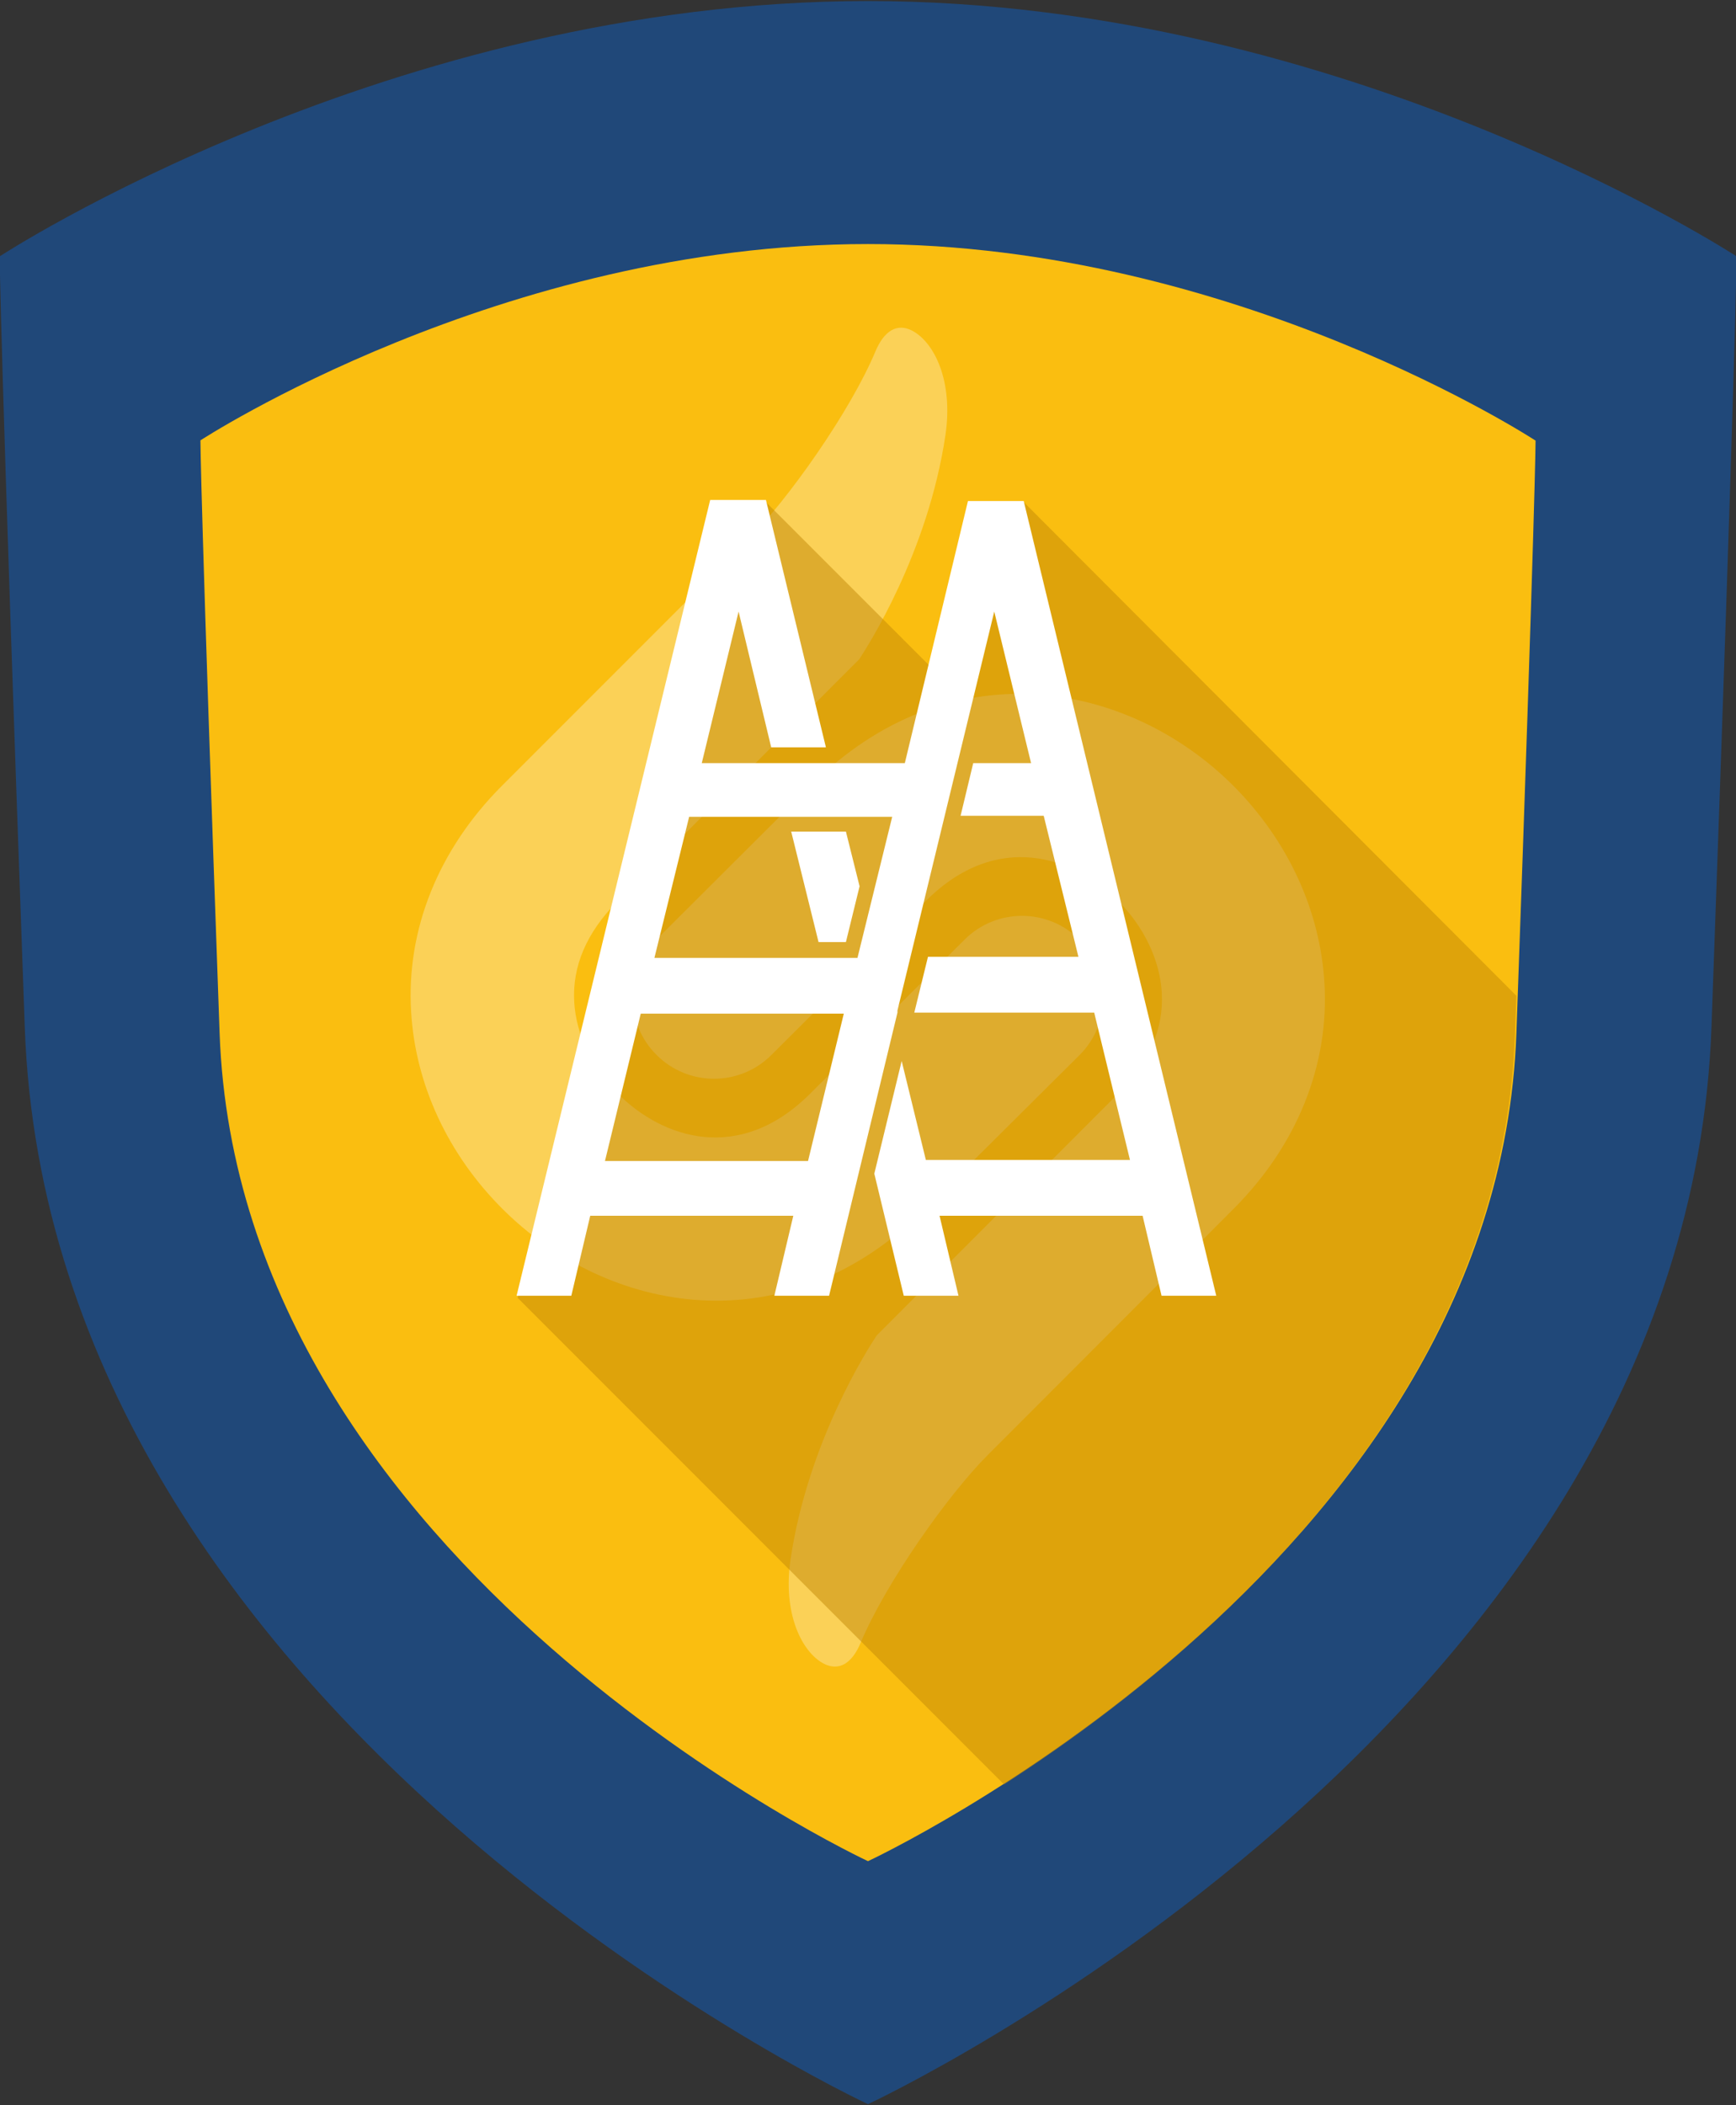
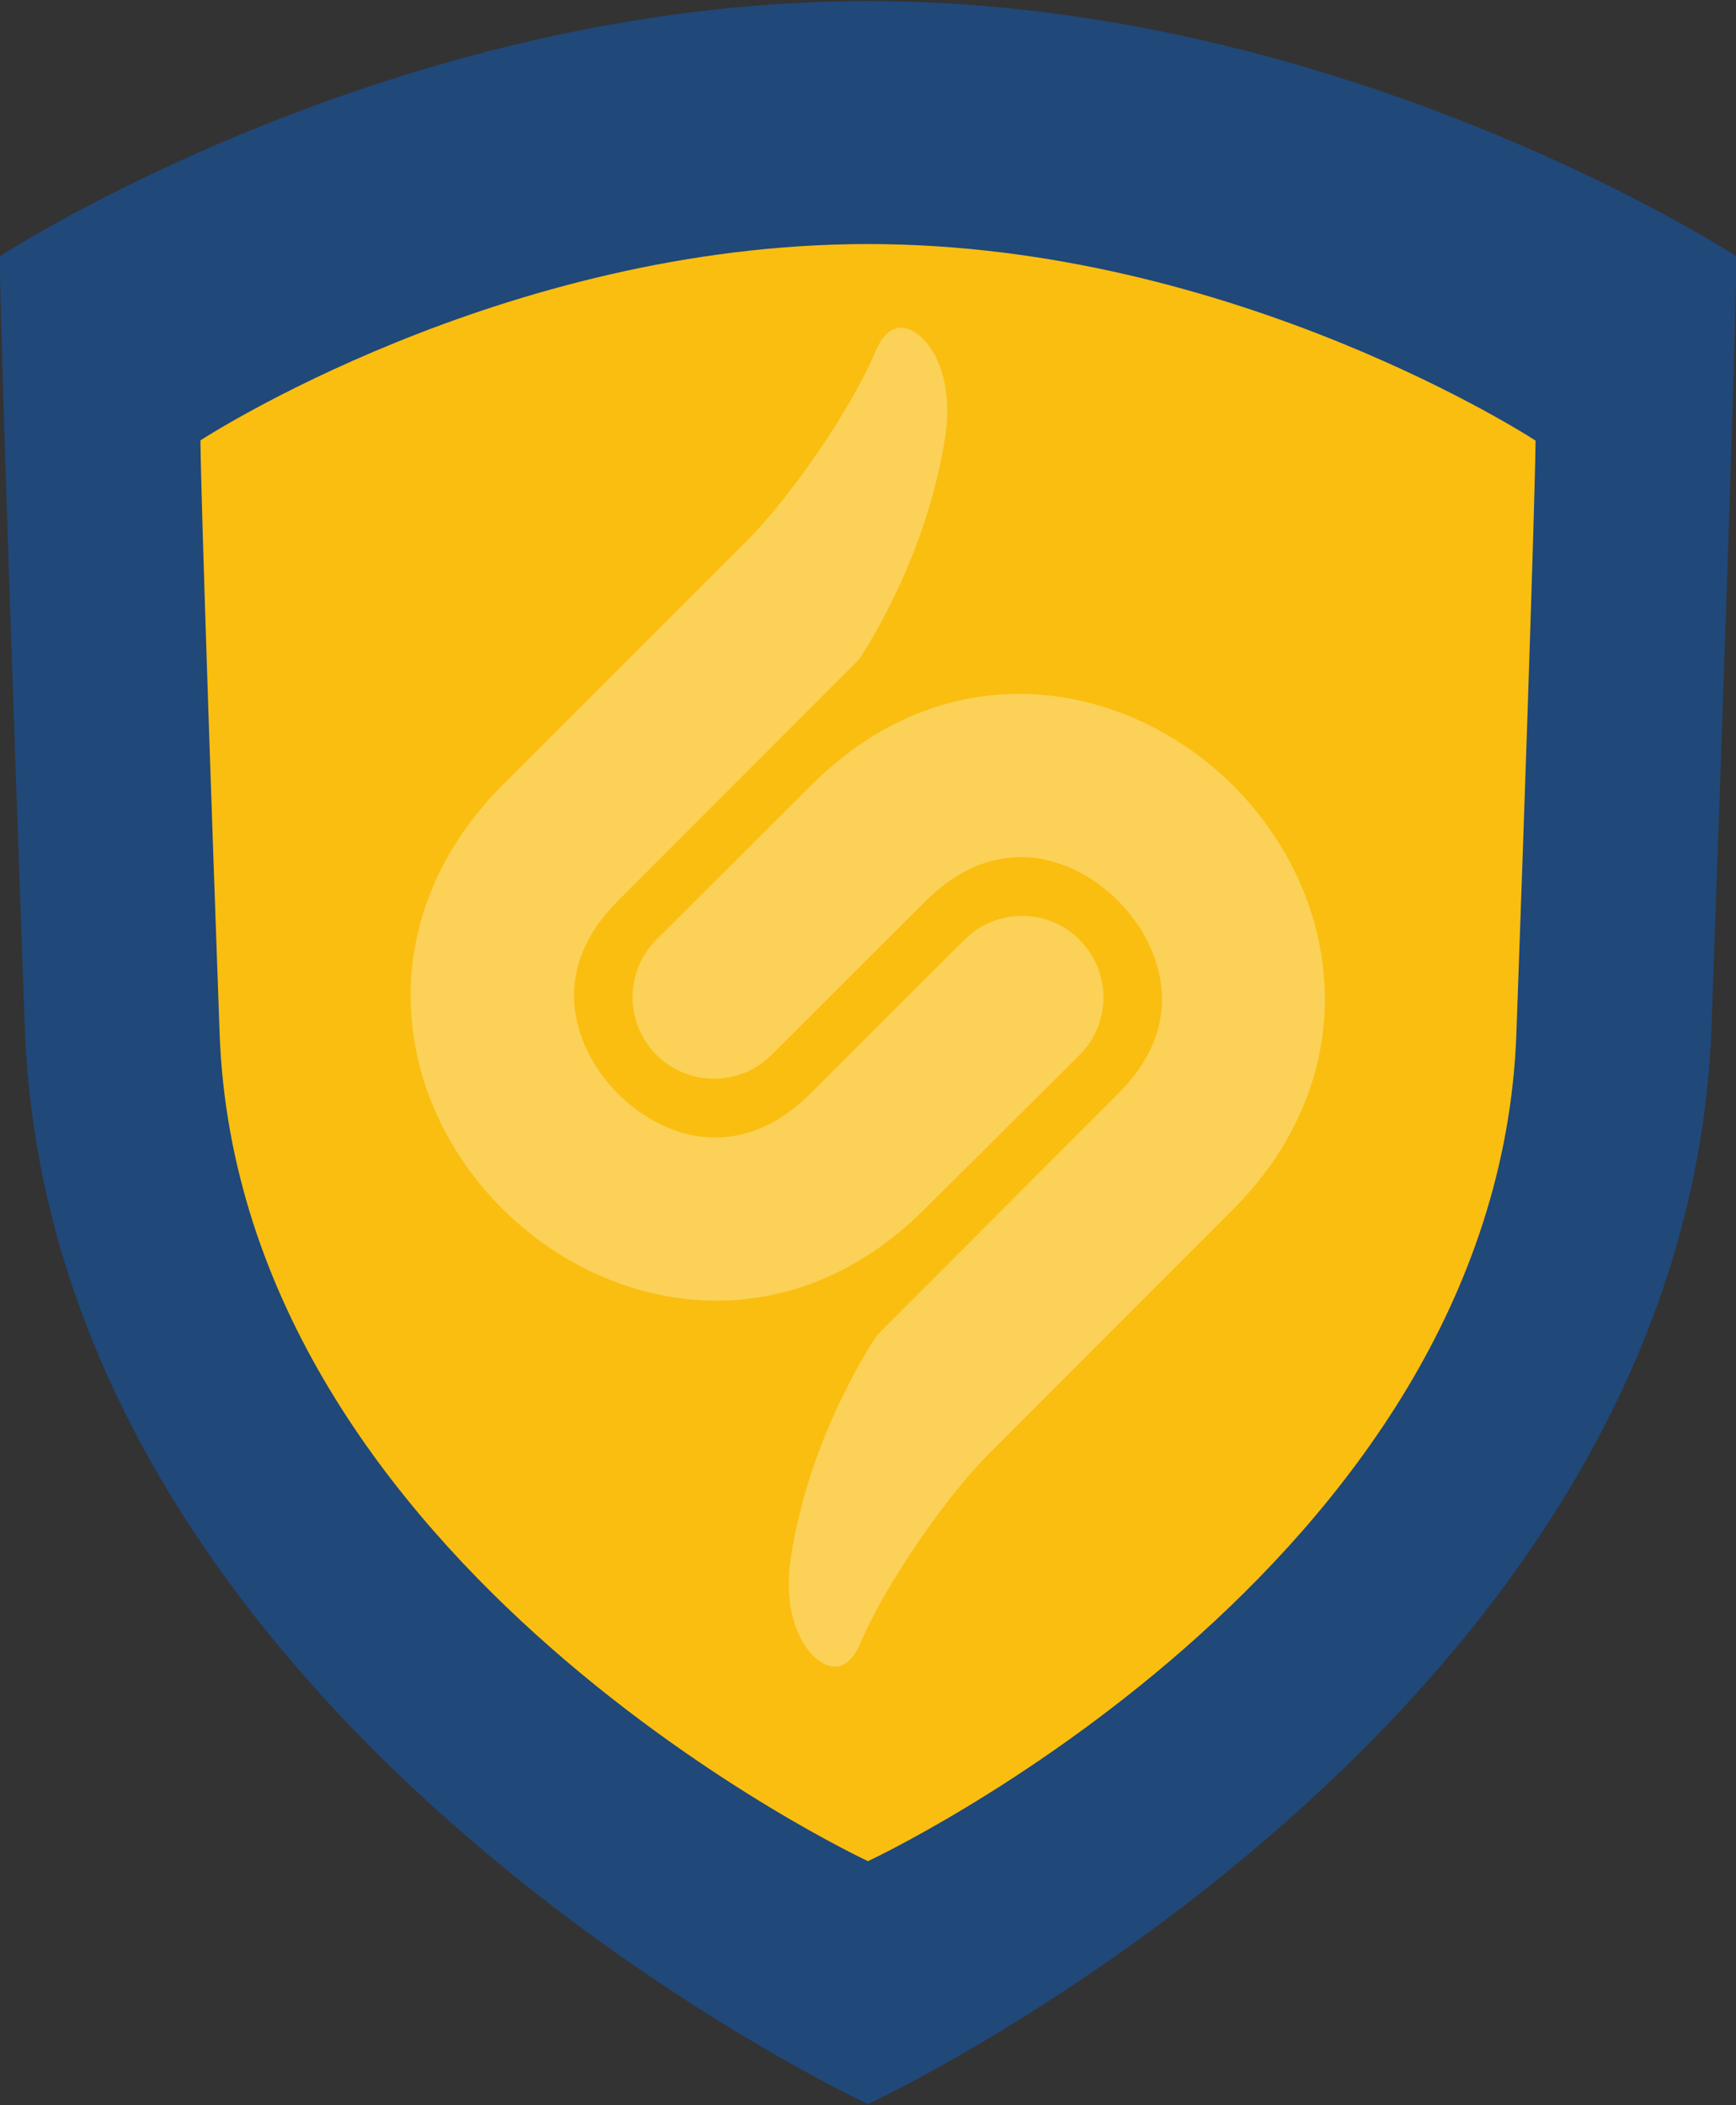
<svg xmlns="http://www.w3.org/2000/svg" xmlns:xlink="http://www.w3.org/1999/xlink" x="0px" y="0px" width="165px" height="200px" viewBox="0 0 165 200" style="enable-background:new 0 0 165 200;" xml:space="preserve">
  <rect x="0" y="0" width="165" height="200" fill="#333333" stroke="none" />
  <style type="text/css">	.st0{fill:#204879;}	.st1{fill:#FABE10;}	.st2{opacity:0.3;}	.st3{fill:#FFFFFF;}	.st4{display:none;}	.st5{display:inline;}	.st6{display:inline;opacity:0.5;}	.st7{fill:none;stroke:#606060;stroke-linecap:square;stroke-miterlimit:10;}	.st8{fill:none;stroke:#606060;stroke-miterlimit:10;}	.st9{display:none;opacity:0.5;fill:none;stroke:#FFFFFF;stroke-linecap:square;stroke-miterlimit:10;}	.st10{display:inline;fill:#FFFFFF;}	.st11{fill:#214778;}	.st12{opacity:0.5;}	.st13{clip-path:url(#SVGID_2_);fill:#C18705;}	.st14{clip-path:url(#SVGID_4_);fill:#C18705;}	.st15{clip-path:url(#SVGID_6_);fill:#C18705;}	.st16{clip-path:url(#SVGID_8_);fill:#C18705;}	.st17{clip-path:url(#SVGID_10_);fill:#C18705;}	.st18{clip-path:url(#SVGID_12_);fill:#E0A512;}	.st19{clip-path:url(#SVGID_14_);fill:#C18705;}	.st20{clip-path:url(#SVGID_16_);fill:#C18705;}	.st21{clip-path:url(#SVGID_18_);fill:#C18705;}	.st22{clip-path:url(#SVGID_20_);fill:#C18705;}	.st23{clip-path:url(#SVGID_22_);fill:#C18705;}	.st24{clip-path:url(#SVGID_24_);fill:#C18705;}	.st25{clip-path:url(#SVGID_26_);fill:#C18705;}	.st26{clip-path:url(#SVGID_28_);fill:#C18705;}	.st27{clip-path:url(#SVGID_30_);fill:#C18705;}	.st28{clip-path:url(#SVGID_32_);fill:#C18705;}	.st29{clip-path:url(#SVGID_34_);fill:#C18705;}	.st30{clip-path:url(#SVGID_36_);fill:#C18705;}	.st31{clip-path:url(#SVGID_38_);fill:#C18705;}	.st32{clip-path:url(#SVGID_40_);fill:#C18705;}</style>
  <symbol id="sec-schild" viewBox="-366.8 -444 733.7 888">
    <path class="st0" d="M0,444c-201.9,0-366.8-107.8-366.8-107.8s0-31.7,10.6-325.6C-345.7-283.3,0-444,0-444S345.7-283.3,356.3,10.6  c10.6,293.9,10.6,325.6,10.6,325.6S201.9,444,0,444z" />
    <path class="st1" d="M0,341.4c-155.2,0-282-82.9-282-82.9s0-24.4,8.1-250.3C-265.8-217.8,0-341.4,0-341.4S265.8-217.8,273.9,8.1  c8.1,226,8.1,250.3,8.1,250.3S155.2,341.4,0,341.4z" />
    <g class="st2">
      <path class="st3" d="M32.7,260.7c3.4,22.6-4.6,39.3-14.2,44.2c-6.3,3.2-11.7-0.2-15.3-8.7c-10.6-25.4-37.2-63-53.9-79.6l-5-5   l-98.9-98.9c-26.8-26.8-40.5-60.7-38.4-95.4c1.8-30.7,15.5-60.2,38.5-83.2c44.4-44.4,120-58.7,178.6,0L89.4-1   c13.4,13.4,13.4,35.2,0,48.6C76,61.1,54.2,61.1,40.8,47.7l-65.2-65c-30-30-62.6-18.8-81.3,0c-10.9,10.9-17.6,25-18.4,38.6   c-0.9,15.2,5.3,29.6,18.4,42.7L-3.7,166.1C-0.5,171,25.3,210.7,32.7,260.7z" />
      <path class="st3" d="M-24.2,112.7l-65.2-65c-13.4-13.4-13.4-35.2,0-48.6C-76-14.4-54.2-14.4-40.8-1l65.2,65   c30,30,62.6,18.8,81.3,0c10.9-10.9,17.6-25,18.4-38.6c0.9-15.2-5.3-29.6-18.4-42.7L3.7-119.4c-3.2-4.8-29-44.5-36.4-94.5   c-3.4-22.6,4.6-39.3,14.2-44.2c6.3-3.1,11.7,0.2,15.3,8.7c10.6,25.4,37.2,63,53.9,79.6l5,5L154.4-66   c26.8,26.8,40.5,60.7,38.4,95.4c-1.8,30.7-15.5,60.2-38.4,83.2C110,157,34.4,171.3-24.2,112.7z" />
    </g>
  </symbol>
  <g id="orig" class="st4">
    <g id="Artwork_-_Edit_Me" class="st5">	</g>
    <g id="Grid" class="st5">	</g>
    <g id="Guides" class="st5">	</g>
    <g id="app-stapler" class="st5">	</g>
  </g>
  <g id="app-stapler_1_" />
  <g id="app-regal" />
  <g id="app-kran" />
  <g id="app-ehs" />
  <g id="app-leiter">
    <g id="app-leiter_3_">
      <use xlink:href="#sec-schild" width="733.7" height="888" id="XMLID_14_" x="-366.8" y="-444" transform="matrix(0.225 0 0 -0.225 82.5 100)" style="overflow:visible;" />
      <g id="schatten_clip_20_" class="st12">
        <defs>
-           <path id="SVGID_23_" class="st12" d="M82.5,23.1c-34.9,0-63.3,18.7-63.3,18.7s0,5.5,1.8,56.4c1.8,50.9,61.5,78.7,61.5,78.7     s59.7-27.8,61.5-78.7c1.8-50.9,1.8-56.4,1.8-56.4S117.4,23.1,82.5,23.1z" />
-         </defs>
+           </defs>
        <clipPath id="SVGID_2_">
          <use xlink:href="#SVGID_23_" style="overflow:visible;" />
        </clipPath>
        <polygon class="st13" points="160.2,110.7 97.2,47.6 91.3,53.4 89.7,62.5 89.8,64.7 72.8,47.7 66.7,53.8 58.6,95.2 49.2,123.3     98.5,172.6    " />
      </g>
-       <path id="icon-V2_5_" class="st3" d="M80.4,89.5l1.3-5.3L80.4,79h-5.2l2.6,10.5H80.4z M97.3,47.6L97.3,47.6h-5.2H92L86,72.5H66.7   l3.5-14.4l3.1,12.9h5.2l-5.7-23.5h-0.1h-5.1h-0.1l-18.4,75.6h5.2l1.8-7.6h19.3l-1.8,7.6h5.2l6.5-26.9h0v-0.2l9.2-37.9l3.5,14.4   h-5.5l-1.2,5h7.9l3.3,13.4H88.2l-1.3,5.3h17.1l3.4,14H88l-2.3-9.4l-2.6,10.7l2.8,11.6h5.2l-1.8-7.6h19.3l1.8,7.6h5.2L97.3,47.6z    M76.8,110.3H57.5l3.4-14h19.3L76.8,110.3z M81.5,91H62.2l3.3-13.4h19.3L81.5,91z" />
    </g>
  </g>
  <g id="app-tor">
    <g id="tests" class="st4">
      <g id="Icon_V3_copy_3" class="st5">		</g>
      <g id="Icon_V3_copy_2" class="st5">		</g>
      <g id="Icon_V3_copy_4" class="st5">		</g>
      <g id="Icon_V3_copy_5" class="st5">		</g>
      <g id="Icon_V3_copy_6" class="st5">		</g>
    </g>
    <g id="Icon_V3_copy_7" class="st4">	</g>
  </g>
  <g id="app-hub" />
  <g id="app-buehne" />
</svg>